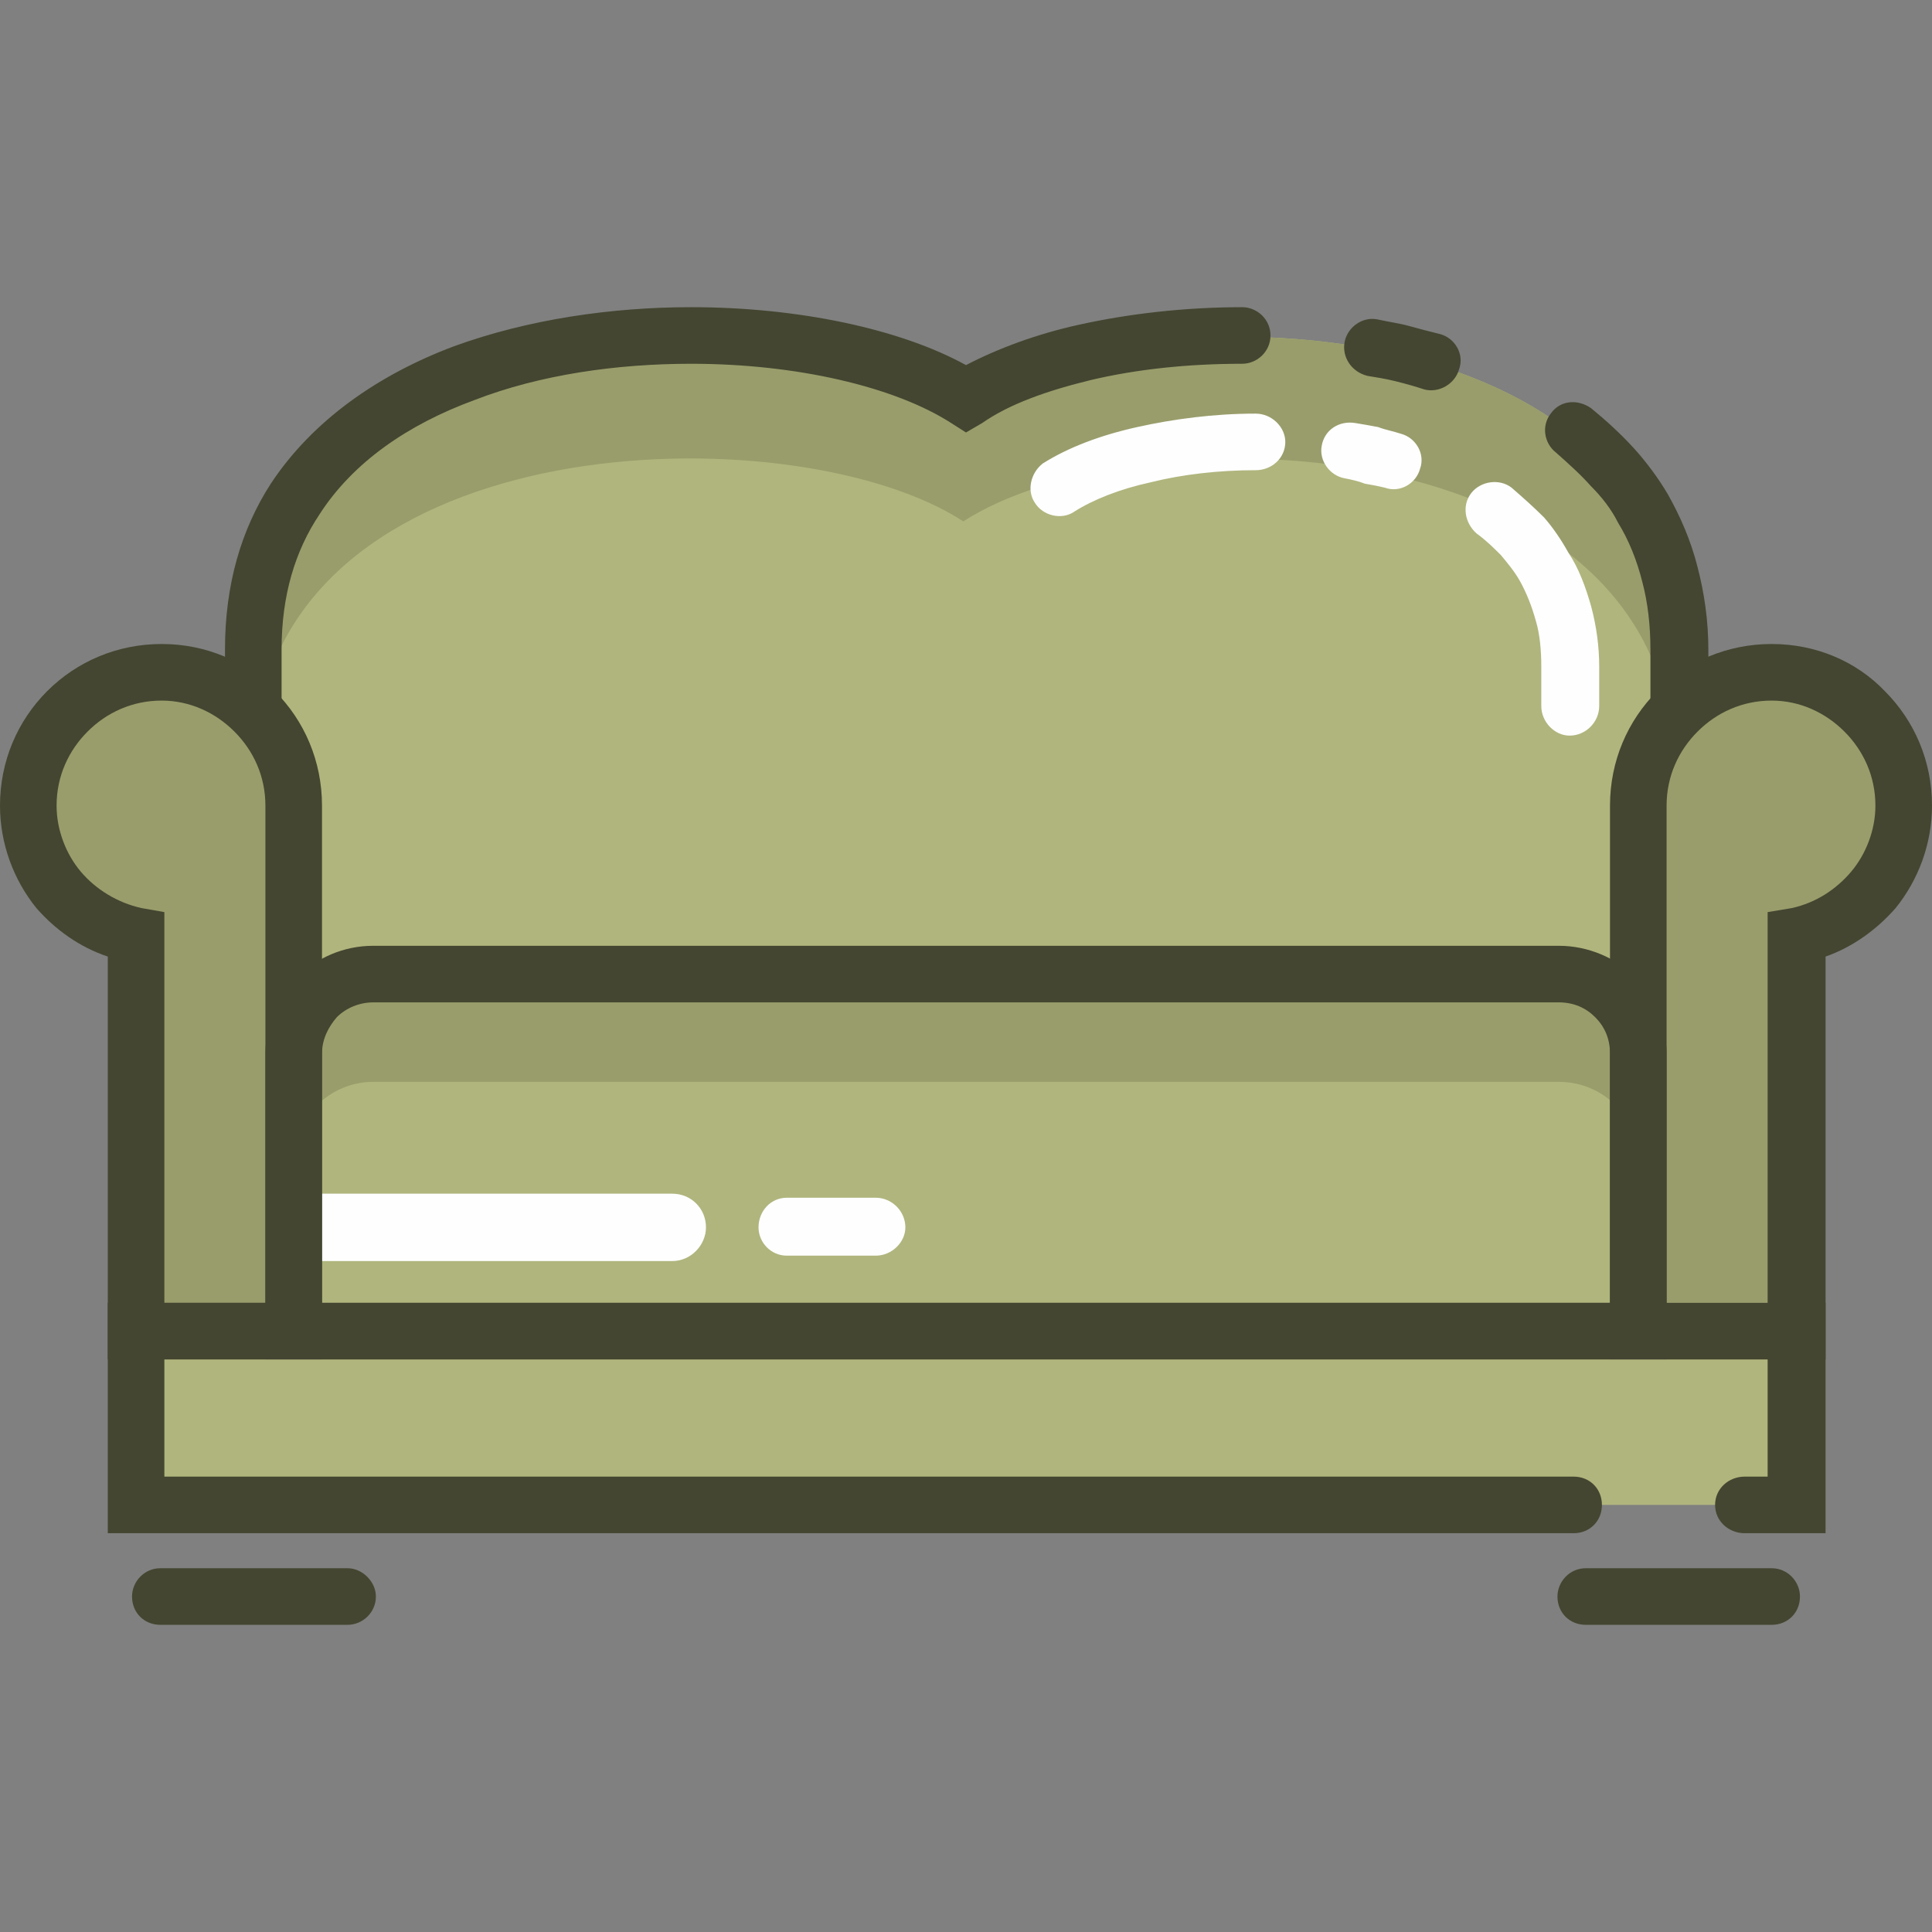
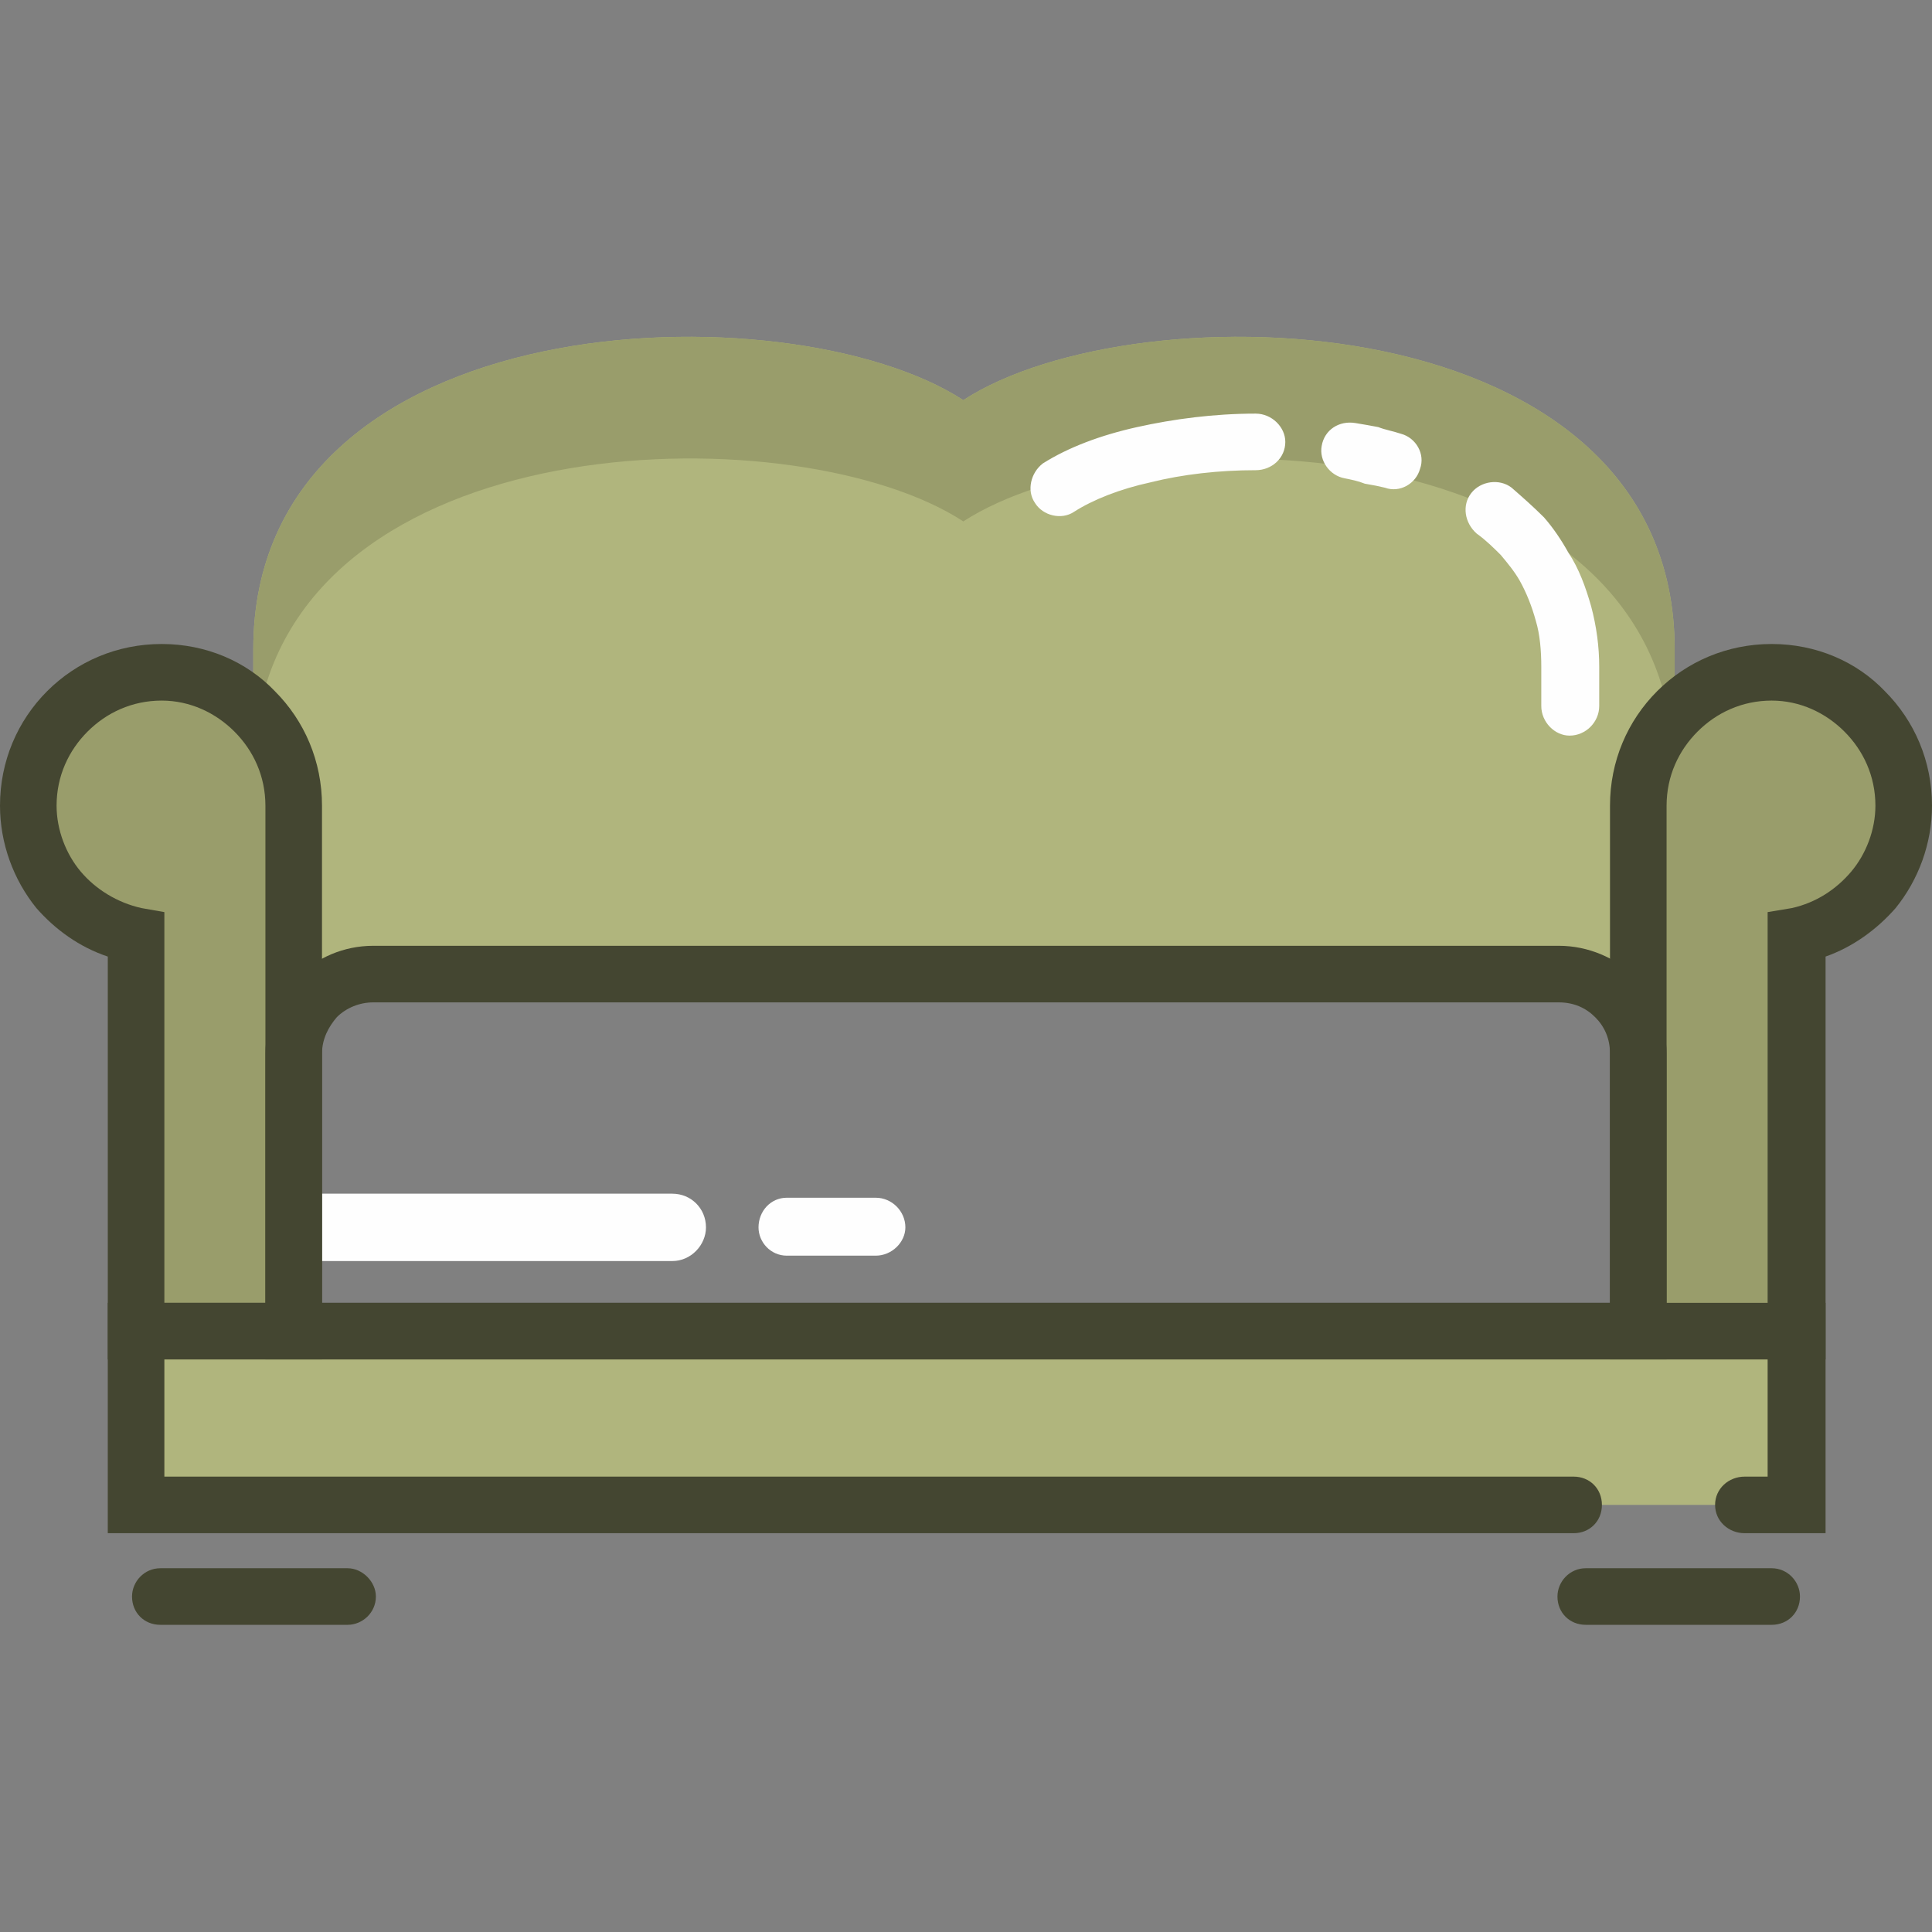
<svg xmlns="http://www.w3.org/2000/svg" xml:space="preserve" width="14.343mm" height="14.343mm" version="1.1" style="shape-rendering:geometricPrecision; text-rendering:geometricPrecision; image-rendering:optimizeQuality; fill-rule:evenodd; clip-rule:evenodd" viewBox="0 0 1434 1434">
  <rect x="0" y="0" width="1434" height="1434" fill="#808080" stroke="none" />
  <defs>
    <style type="text/css">
   
    .fil2 {fill:#999D6B}
    .fil0 {fill:#B0B57D}
    .fil1 {fill:#FEFEFE;fill-rule:nonzero}
    .fil3 {fill:#444631;fill-rule:nonzero}
   
  </style>
  </defs>
  <g id="Layer_x0020_1">
    <g id="_2630824715184">
-       <path class="fil0" d="M277 723l341 0 51 0 488 0c33,0 59,26 59,59l0 206 -488 0 -22 0 -488 0 0 -206c0,-33 27,-59 59,-59z" />
      <path class="fil1" d="M228 936c-14,0 -25,-12 -25,-25 0,-14 11,-25 25,-25l271 0c14,0 25,11 25,25 0,13 -11,25 -25,25l-271 0z" />
      <path class="fil1" d="M584 932c-12,0 -21,-10 -21,-21 0,-12 9,-22 21,-22l66 0c12,0 22,10 22,22 0,11 -10,21 -22,21l-66 0z" />
-       <path class="fil2" d="M277 703l341 0 51 0 488 0c33,0 59,26 59,59l0 100c0,-33 -26,-59 -59,-59l-488 0 -51 0 -341 0c-32,0 -59,26 -59,59l0 -100c0,-33 27,-59 59,-59z" />
      <rect class="fil0" x="101" y="988" width="1233" height="129" />
      <path class="fil0" d="M1216 598l27 -75 0 -41c0,-259 -399,-269 -528,-185 -129,-84 -527,-74 -527,185l0 38 30 78 0 144 998 0 0 -144z" />
      <path class="fil2" d="M1239 532l4 -9 0 -41c0,-259 -399,-269 -528,-185 -129,-84 -527,-74 -527,185l0 38 4 10c41,-217 402,-222 523,-143 122,-79 485,-74 524,145z" />
      <path class="fil2" d="M120 499c54,0 98,44 98,99l0 390 -117 0 0 -294c-46,-8 -80,-48 -80,-96 0,-55 44,-99 99,-99z" />
      <path class="fil3" d="M120 478c33,0 63,13 84,35 22,22 35,52 35,85l0 411 -159 0 0 -299c-21,-7 -39,-20 -53,-36 -17,-21 -27,-48 -27,-76 0,-33 13,-63 35,-85 22,-22 52,-35 85,-35zm54 65c-14,-14 -33,-23 -54,-23 -22,0 -41,9 -55,23 -14,14 -23,33 -23,55 0,18 7,36 18,49 11,13 27,23 45,27l17 3 0 290 75 0 0 -369c0,-22 -9,-41 -23,-55z" />
      <path class="fil3" d="M1168 1096c12,0 21,9 21,21 0,12 -9,21 -21,21l-1088 0 0 -171 1275 0 0 171 -60 0c-12,0 -22,-9 -22,-21 0,-12 10,-21 22,-21l17 0 0 -87 -1190 0 0 87 1046 0z" />
      <path class="fil2" d="M1315 499c-55,0 -99,44 -99,99l0 390 118 0 0 -294c45,-8 79,-48 79,-96 0,-55 -44,-99 -98,-99z" />
      <path class="fil3" d="M1315 520c-22,0 -41,9 -55,23 -14,14 -23,33 -23,55l0 369 75 0 0 -290 18 -3c18,-4 33,-14 44,-27 11,-13 18,-31 18,-49 0,-22 -9,-41 -23,-55 -14,-14 -33,-23 -54,-23zm-85 -7c22,-22 52,-35 85,-35 33,0 63,13 84,35 22,22 35,52 35,85 0,28 -10,55 -27,76 -14,16 -32,29 -52,36l0 299 -160 0 0 -411c0,-33 13,-63 35,-85z" />
-       <path class="fil3" d="M209 520c0,12 -10,22 -21,22 -12,0 -21,-10 -21,-22l0 -38c0,-48 12,-89 34,-123 31,-47 80,-81 136,-102 55,-20 117,-29 176,-29 79,0 155,16 204,43 23,-12 52,-23 84,-30 36,-8 78,-13 121,-13 11,0 21,9 21,21 0,12 -10,21 -21,21 -40,0 -78,4 -112,12 -33,8 -61,18 -81,32l-12 7 -11 -7c-42,-27 -115,-44 -193,-44 -55,0 -112,8 -161,27 -49,18 -90,46 -115,85 -18,27 -28,60 -28,100l0 38zm806 -241c-12,-3 -19,-14 -17,-25 2,-11 13,-19 24,-17 9,2 17,3 24,5 7,2 15,4 23,6 11,3 18,15 14,26 -3,11 -15,18 -26,15 -6,-2 -13,-4 -21,-6 -8,-2 -15,-3 -21,-4zm140 57c-9,-7 -11,-20 -4,-29 7,-10 20,-11 30,-4 11,9 22,19 32,30 9,10 18,22 25,34 9,16 17,34 22,54 5,19 8,40 8,61l0 40c0,12 -10,22 -21,22 -12,0 -22,-10 -22,-22l0 -40c0,-18 -2,-35 -6,-50 -4,-16 -10,-31 -18,-44 -5,-10 -12,-19 -20,-27 -8,-9 -17,-17 -26,-25z" />
      <path class="fil3" d="M277 702l880 0c22,0 42,9 57,23l0 0c14,15 23,35 23,57l0 227 -1040 0 0 -227c0,-22 9,-42 24,-57l0 0c14,-14 34,-23 56,-23zm341 42l-341 0c-10,0 -20,4 -27,11l0 0c-6,7 -11,16 -11,27l0 185 956 0 0 -185c0,-11 -4,-20 -11,-27l0 0c-7,-7 -16,-11 -27,-11l-539 0z" />
      <path class="fil3" d="M119 1206c-12,0 -21,-9 -21,-21 0,-11 9,-21 21,-21l139 0c11,0 21,10 21,21 0,12 -10,21 -21,21l-139 0z" />
      <path class="fil3" d="M1177 1206c-12,0 -21,-9 -21,-21 0,-11 9,-21 21,-21l138 0c12,0 21,10 21,21 0,12 -9,21 -21,21l-138 0z" />
      <path class="fil1" d="M797 380c-9,6 -23,3 -29,-7 -6,-9 -3,-22 6,-29 19,-12 43,-21 70,-27 27,-6 57,-10 88,-10 12,0 22,10 22,21 0,12 -10,21 -22,21 -27,0 -54,3 -78,9 -23,5 -43,13 -57,22zm201 -25c-11,-2 -19,-13 -17,-24 2,-12 13,-19 25,-17 6,1 12,2 17,3 5,2 11,3 17,5 11,3 18,15 14,26 -3,11 -15,18 -26,14 -4,-1 -9,-2 -15,-3 -5,-2 -10,-3 -15,-4zm98 41c-9,-8 -11,-21 -4,-30 7,-9 21,-11 30,-4 8,7 16,14 24,22 7,8 13,17 18,26 8,12 13,26 17,40 4,15 6,30 6,45l0 29c0,12 -10,22 -22,22 -11,0 -21,-10 -21,-22l0 -29c0,-12 -1,-24 -4,-34 -3,-11 -7,-21 -12,-30 -4,-7 -9,-13 -14,-19 -5,-5 -11,-11 -18,-16z" />
    </g>
  </g>
</svg>